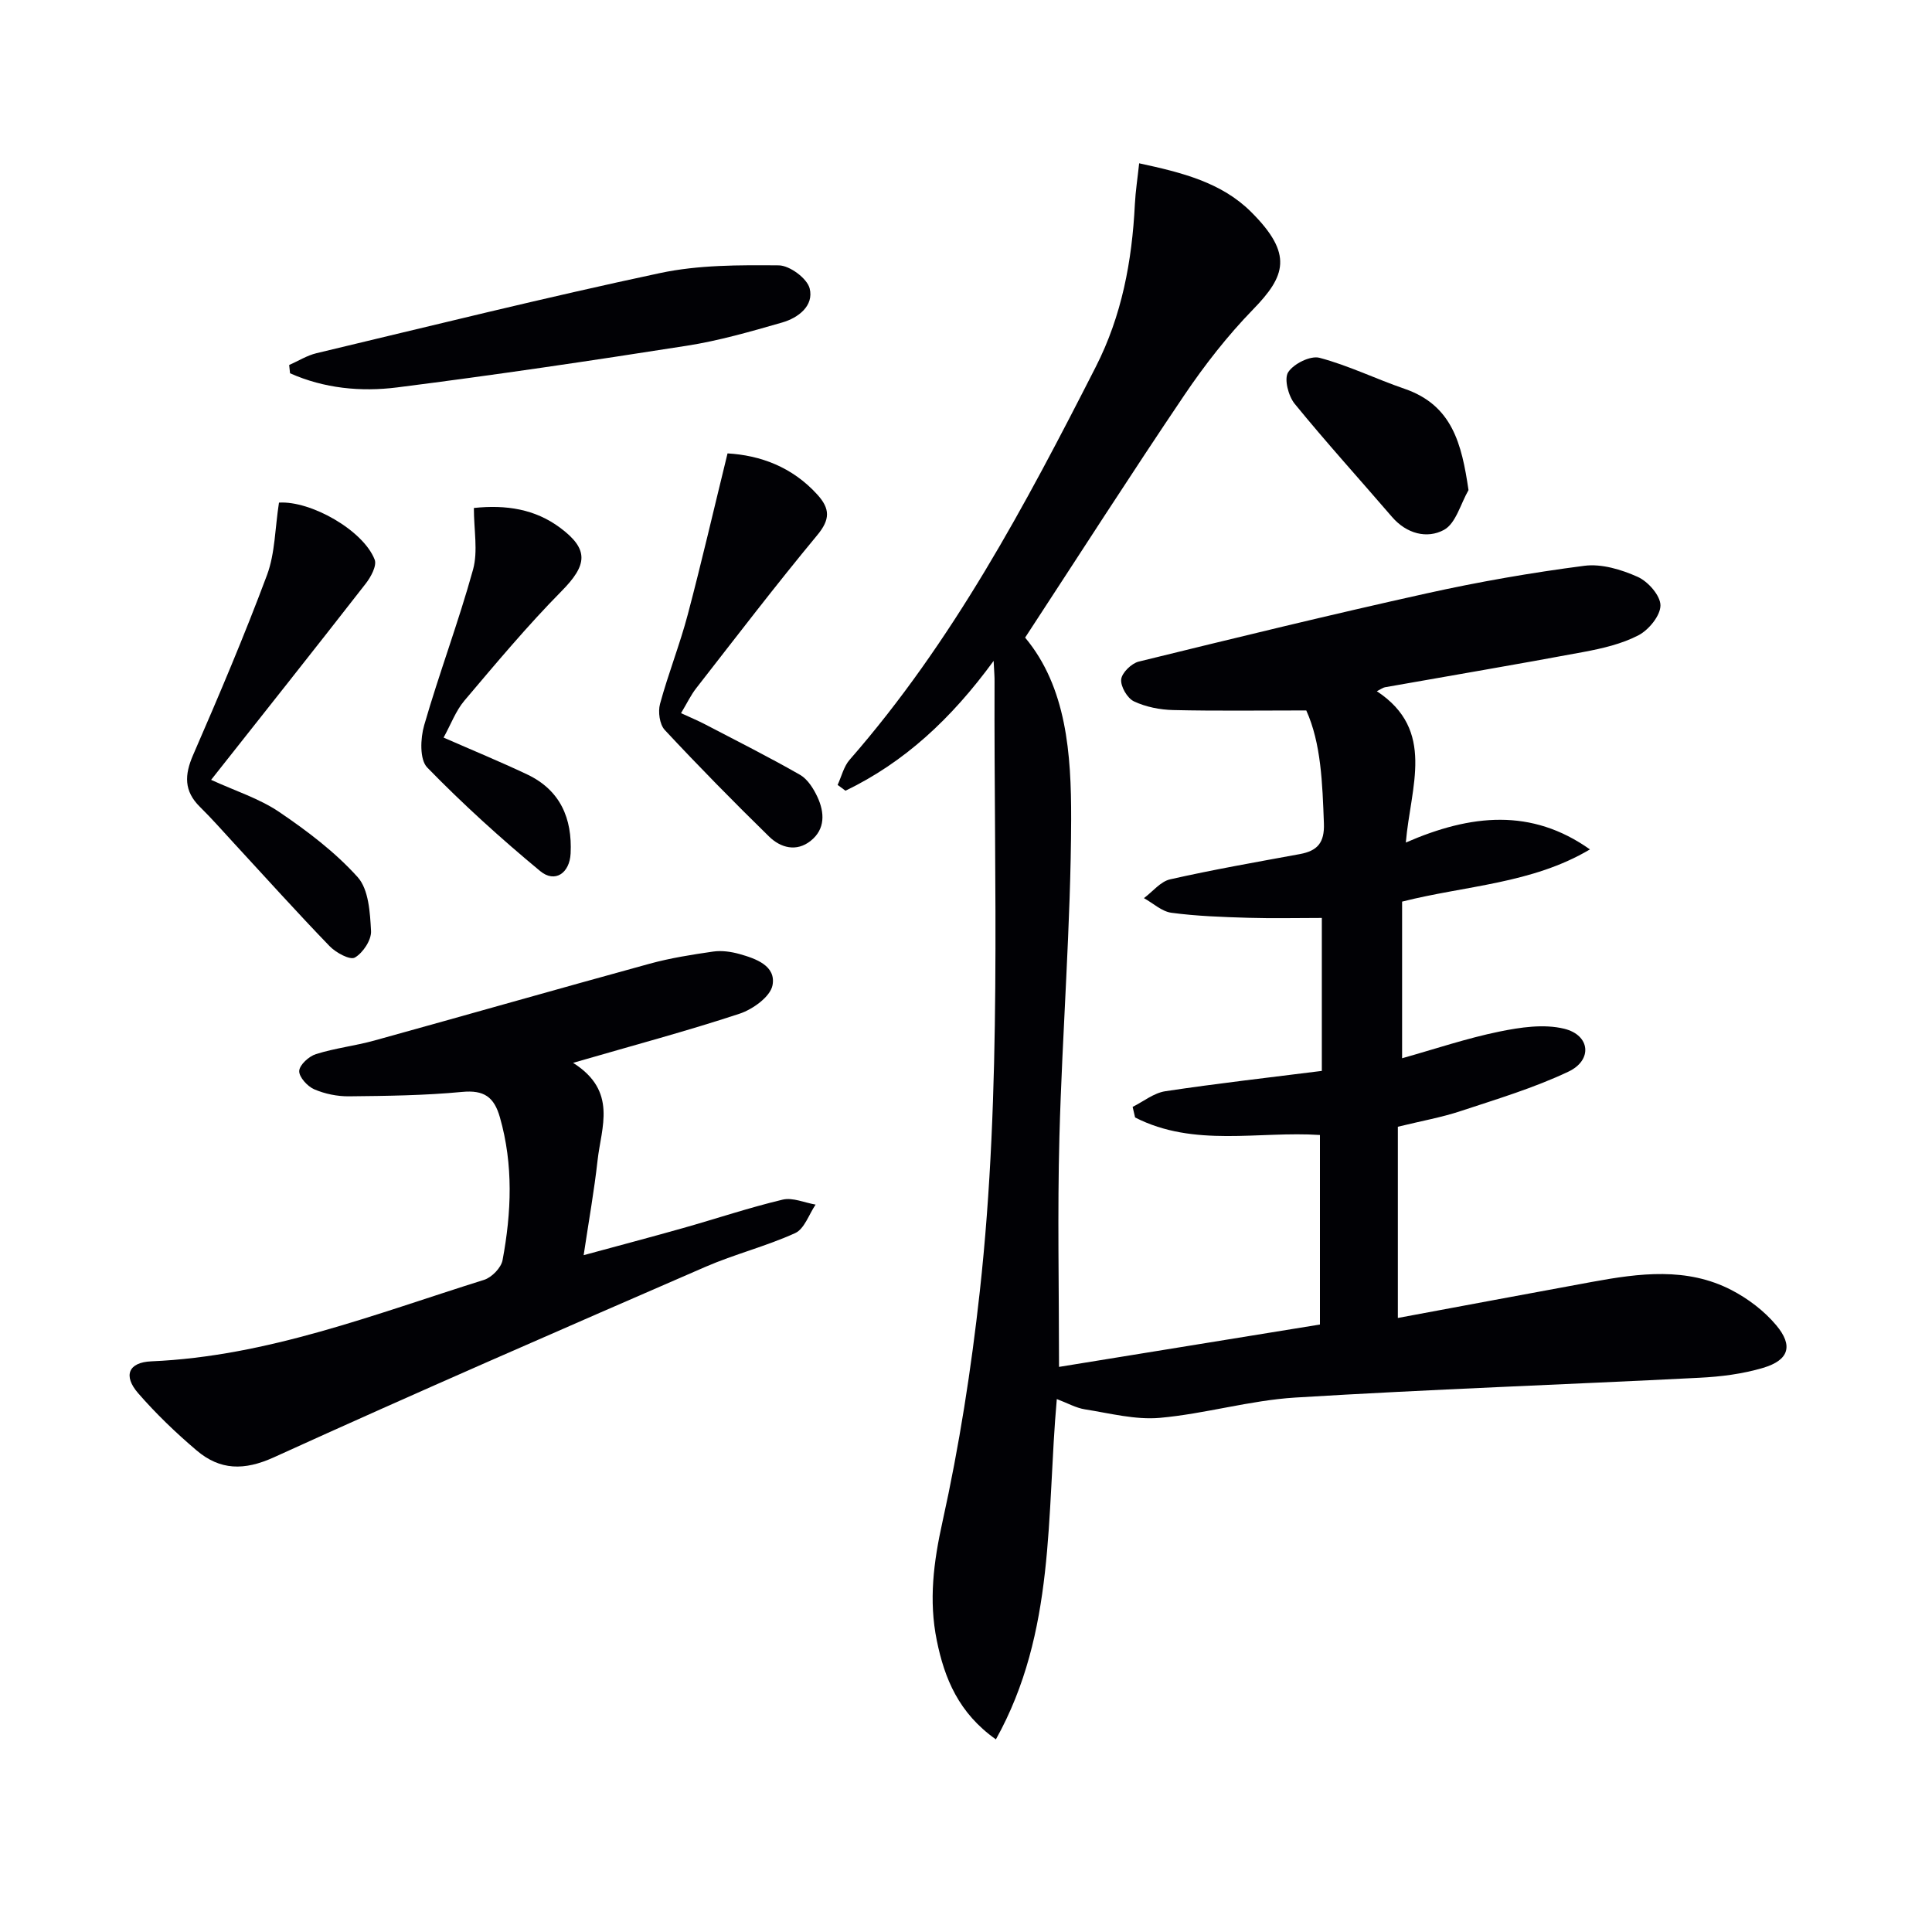
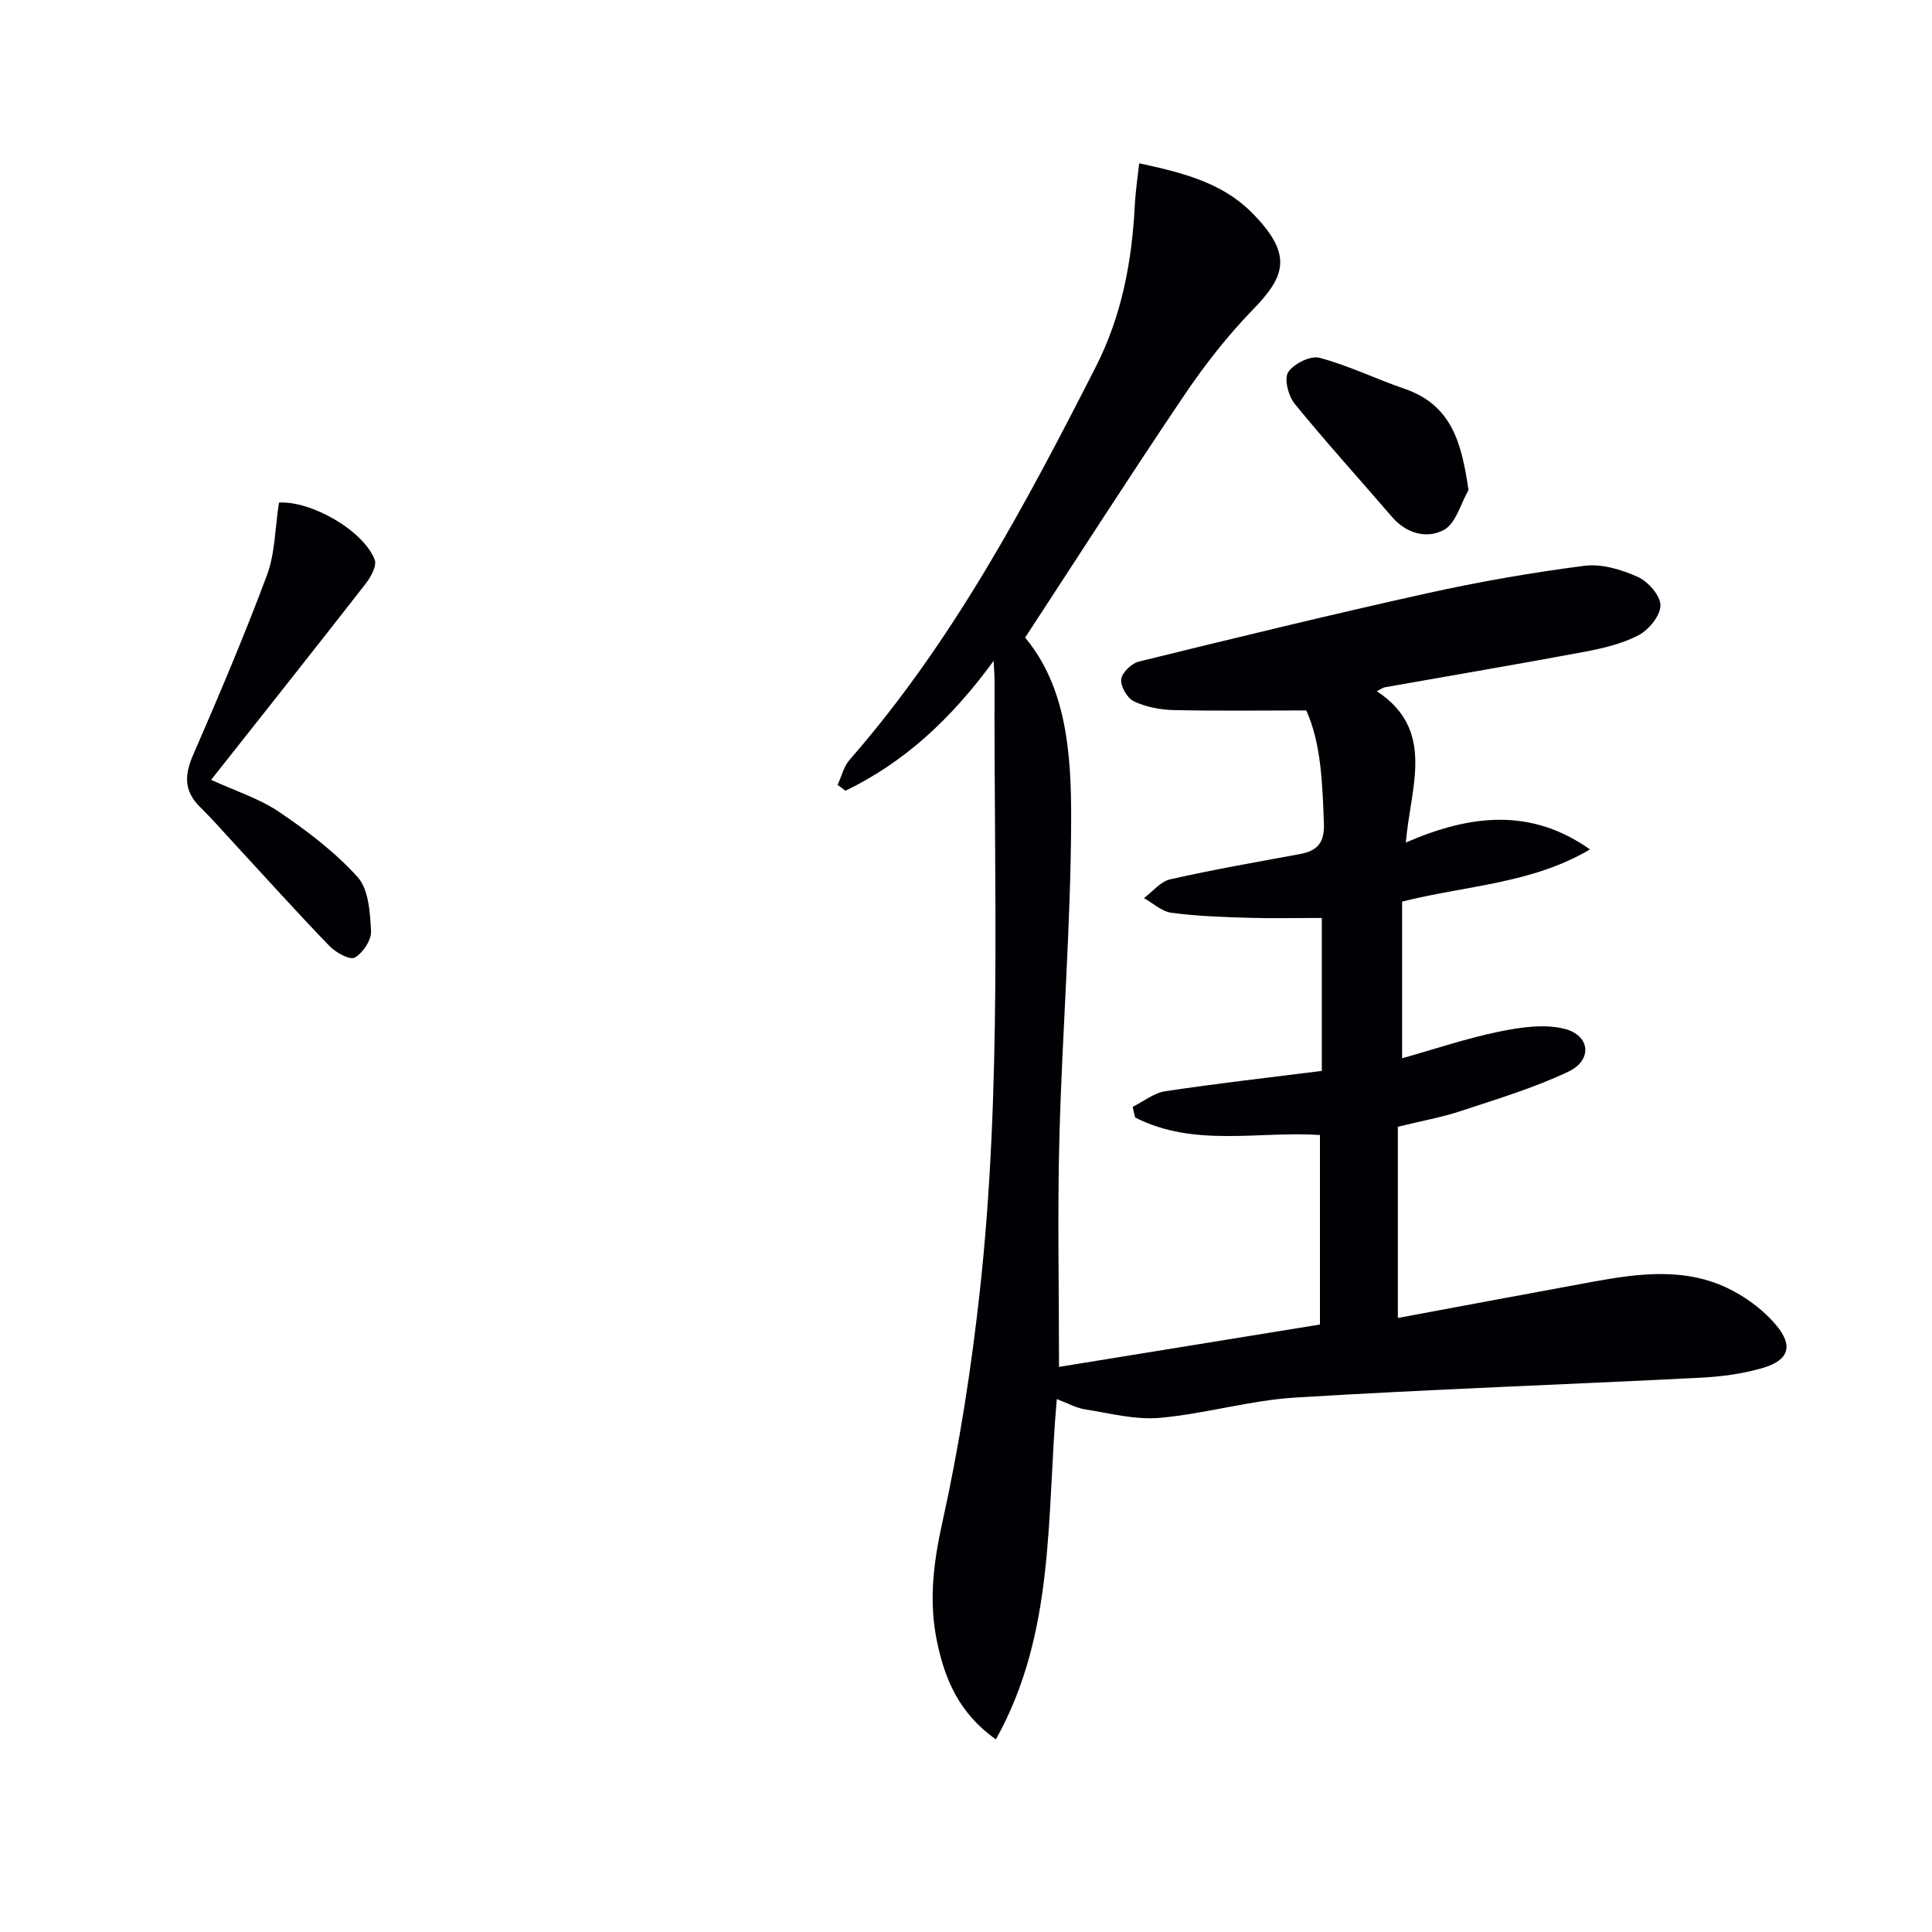
<svg xmlns="http://www.w3.org/2000/svg" enable-background="new 0 0 400 400" viewBox="0 0 400 400">
  <g fill="#010105">
    <path d="m205.72 136.83c-8.83 12.08-18.52 21.01-30.67 26.88-.54-.4-1.09-.8-1.63-1.2.81-1.75 1.27-3.82 2.49-5.21 21.34-24.41 36.38-52.74 50.97-81.37 5.39-10.58 7.5-21.9 8.08-33.62.14-2.75.57-5.48.89-8.5 8.9 1.91 17.07 3.98 23.17 10.06 8.79 8.75 7.14 13.28.4 20.21-5.27 5.42-10 11.48-14.24 17.76-11.06 16.38-21.73 33.03-32.94 50.17 8.58 10.27 9.56 24.09 9.53 37.57-.06 21.94-1.84 43.86-2.43 65.8-.42 15.61-.08 31.23-.08 47.62 17.61-2.86 35.51-5.77 54.02-8.77 0-13.41 0-26.32 0-39.24-12.64-.85-26.04 2.63-38.27-3.63-.17-.73-.34-1.46-.51-2.19 2.24-1.12 4.39-2.88 6.75-3.24 10.67-1.61 21.4-2.82 32.42-4.21 0-10.65 0-21.23 0-31.67-5.11 0-10.18.12-15.24-.03-5.31-.16-10.64-.34-15.89-1.04-2-.26-3.8-1.98-5.7-3.03 1.8-1.34 3.43-3.44 5.42-3.89 8.89-2.01 17.89-3.58 26.86-5.23 3.63-.67 5.13-2.34 4.98-6.36-.31-8.33-.58-16.59-3.65-23.38-9.62 0-18.58.13-27.53-.08-2.75-.06-5.69-.64-8.15-1.8-1.37-.65-2.79-3.08-2.64-4.55.14-1.37 2.13-3.31 3.62-3.68 19.81-4.86 39.63-9.7 59.54-14.11 10.81-2.4 21.76-4.31 32.74-5.73 3.56-.46 7.66.78 11.05 2.3 2.14.96 4.7 3.87 4.7 5.9 0 2.12-2.42 5.07-4.54 6.18-3.45 1.8-7.47 2.73-11.36 3.46-13.69 2.56-27.43 4.88-41.14 7.31-.44.08-.84.4-1.68.82 12.25 8.07 6.98 19.73 6 31.33 13.52-5.9 26.04-7.14 38.12 1.42-12 7.13-25.76 7.48-38.89 10.81v32.43c6.89-1.94 13.4-4.14 20.08-5.51 4.39-.9 9.27-1.63 13.48-.6 5.4 1.32 5.91 6.5.88 8.88-7.13 3.38-14.8 5.68-22.33 8.17-3.91 1.3-8.01 2.02-12.99 3.24v39.59c13.27-2.47 26.77-5 40.28-7.48 9.72-1.78 19.53-3.08 28.77 1.69 3.44 1.78 6.78 4.31 9.26 7.26 3.61 4.28 2.67 7.26-2.69 8.86-4.23 1.26-8.75 1.83-13.18 2.05-27.89 1.42-55.81 2.39-83.69 4.1-9.39.58-18.63 3.36-28.02 4.2-5.09.45-10.37-.95-15.52-1.76-1.85-.29-3.59-1.29-5.82-2.13-2.15 24.04-.21 48.2-12.61 70.46-7.69-5.43-10.64-12.59-12.24-20.49-1.68-8.27-.67-16.23 1.18-24.56 3.47-15.68 5.96-31.65 7.72-47.62 4.63-41.98 2.91-84.16 3.06-126.27.02-1-.07-1.95-.19-4.35z" />
-     <path d="m118.65 220.05c9.26 5.85 5.83 13.32 5.07 20.19-.69 6.23-1.8 12.41-2.88 19.63 7.39-2.01 14.03-3.76 20.64-5.63 6.86-1.94 13.64-4.22 20.57-5.87 2.07-.49 4.53.64 6.81 1.03-1.38 2.03-2.32 5.03-4.23 5.9-6.02 2.74-12.54 4.36-18.61 7-29.84 12.97-59.68 25.93-89.29 39.41-6.19 2.82-11.18 2.7-16.03-1.42-4.29-3.64-8.39-7.58-12.08-11.82-3.18-3.65-2.03-6.42 2.71-6.62 24.1-1.03 46.29-9.79 68.89-16.87 1.59-.5 3.54-2.5 3.83-4.08 1.84-9.85 2.26-19.73-.55-29.57-1.21-4.24-3.3-5.69-7.83-5.26-7.76.74-15.59.83-23.39.91-2.43.03-5.02-.5-7.24-1.46-1.4-.61-3.16-2.55-3.09-3.8.07-1.26 2.01-3.03 3.47-3.48 3.94-1.24 8.11-1.71 12.09-2.81 19-5.26 37.96-10.68 56.98-15.9 4.3-1.18 8.75-1.88 13.17-2.52 1.75-.25 3.68.02 5.41.5 3.42.96 7.64 2.44 6.87 6.48-.45 2.37-4.1 4.99-6.83 5.89-10.85 3.58-21.88 6.52-34.46 10.17z" />
-     <path d="m59.87 75.57c1.88-.83 3.68-1.97 5.64-2.44 23.68-5.65 47.32-11.52 71.12-16.59 7.97-1.7 16.4-1.67 24.61-1.6 2.25.02 5.86 2.69 6.39 4.77.91 3.6-2.35 6.1-5.69 7.06-6.51 1.87-13.07 3.77-19.74 4.81-19.95 3.13-39.94 6.09-59.98 8.63-7.51.95-15.12.21-22.17-2.93-.05-.57-.12-1.14-.18-1.71z" />
+     <path d="m59.87 75.57z" />
    <path d="m57.76 104.06c6.59-.42 17.45 5.73 19.81 11.8.49 1.25-.78 3.6-1.85 4.97-10.5 13.48-21.13 26.86-32.01 40.63 4.99 2.29 9.95 3.85 14.08 6.64 5.83 3.95 11.59 8.31 16.26 13.5 2.29 2.55 2.56 7.33 2.77 11.15.1 1.86-1.67 4.53-3.35 5.5-1 .58-3.94-1.01-5.24-2.37-6.7-6.93-13.14-14.1-19.68-21.18-2.37-2.57-4.67-5.2-7.16-7.65-3.33-3.28-3.21-6.61-1.4-10.76 5.35-12.3 10.6-24.67 15.29-37.23 1.68-4.52 1.65-9.68 2.48-15z" />
-     <path d="m150.63 93.87c6.71.39 13.35 2.75 18.6 8.54 2.66 2.94 2.66 5.15-.03 8.39-8.6 10.37-16.78 21.07-25.06 31.69-1.11 1.42-1.9 3.1-3.14 5.16 1.82.84 3.42 1.51 4.95 2.3 6.59 3.44 13.24 6.78 19.69 10.47 1.57.9 2.79 2.85 3.6 4.58 1.49 3.21 1.66 6.65-1.39 9.08-2.94 2.35-6.22 1.47-8.63-.89-7.35-7.19-14.57-14.53-21.59-22.06-1.07-1.15-1.42-3.76-.98-5.39 1.69-6.23 4.1-12.28 5.75-18.52 2.86-10.82 5.38-21.75 8.23-33.35z" />
-     <path d="m98.11 105.17c6.71-.7 12.66.23 17.85 4.09 6.04 4.49 5.64 7.72.32 13.11-7.1 7.19-13.6 14.98-20.14 22.7-1.78 2.11-2.78 4.88-4.3 7.64 5.93 2.6 11.69 4.97 17.31 7.63 6.85 3.25 9.35 9.09 8.99 16.36-.2 4.09-3.25 6.18-6.3 3.65-8.15-6.75-16.02-13.88-23.39-21.45-1.59-1.64-1.42-6.03-.63-8.74 3.12-10.82 7.12-21.39 10.12-32.24 1.05-3.82.17-8.16.17-12.75z" />
    <path d="m304.04 101.47c-1.64 2.84-2.62 6.89-5.07 8.23-3.5 1.91-7.76.82-10.77-2.68-6.72-7.81-13.64-15.44-20.15-23.42-1.31-1.61-2.23-5.15-1.35-6.53 1.13-1.76 4.61-3.49 6.49-2.99 6.01 1.59 11.68 4.38 17.59 6.41 9.89 3.39 11.85 11.38 13.26 20.98z" />
  </g>
</svg>